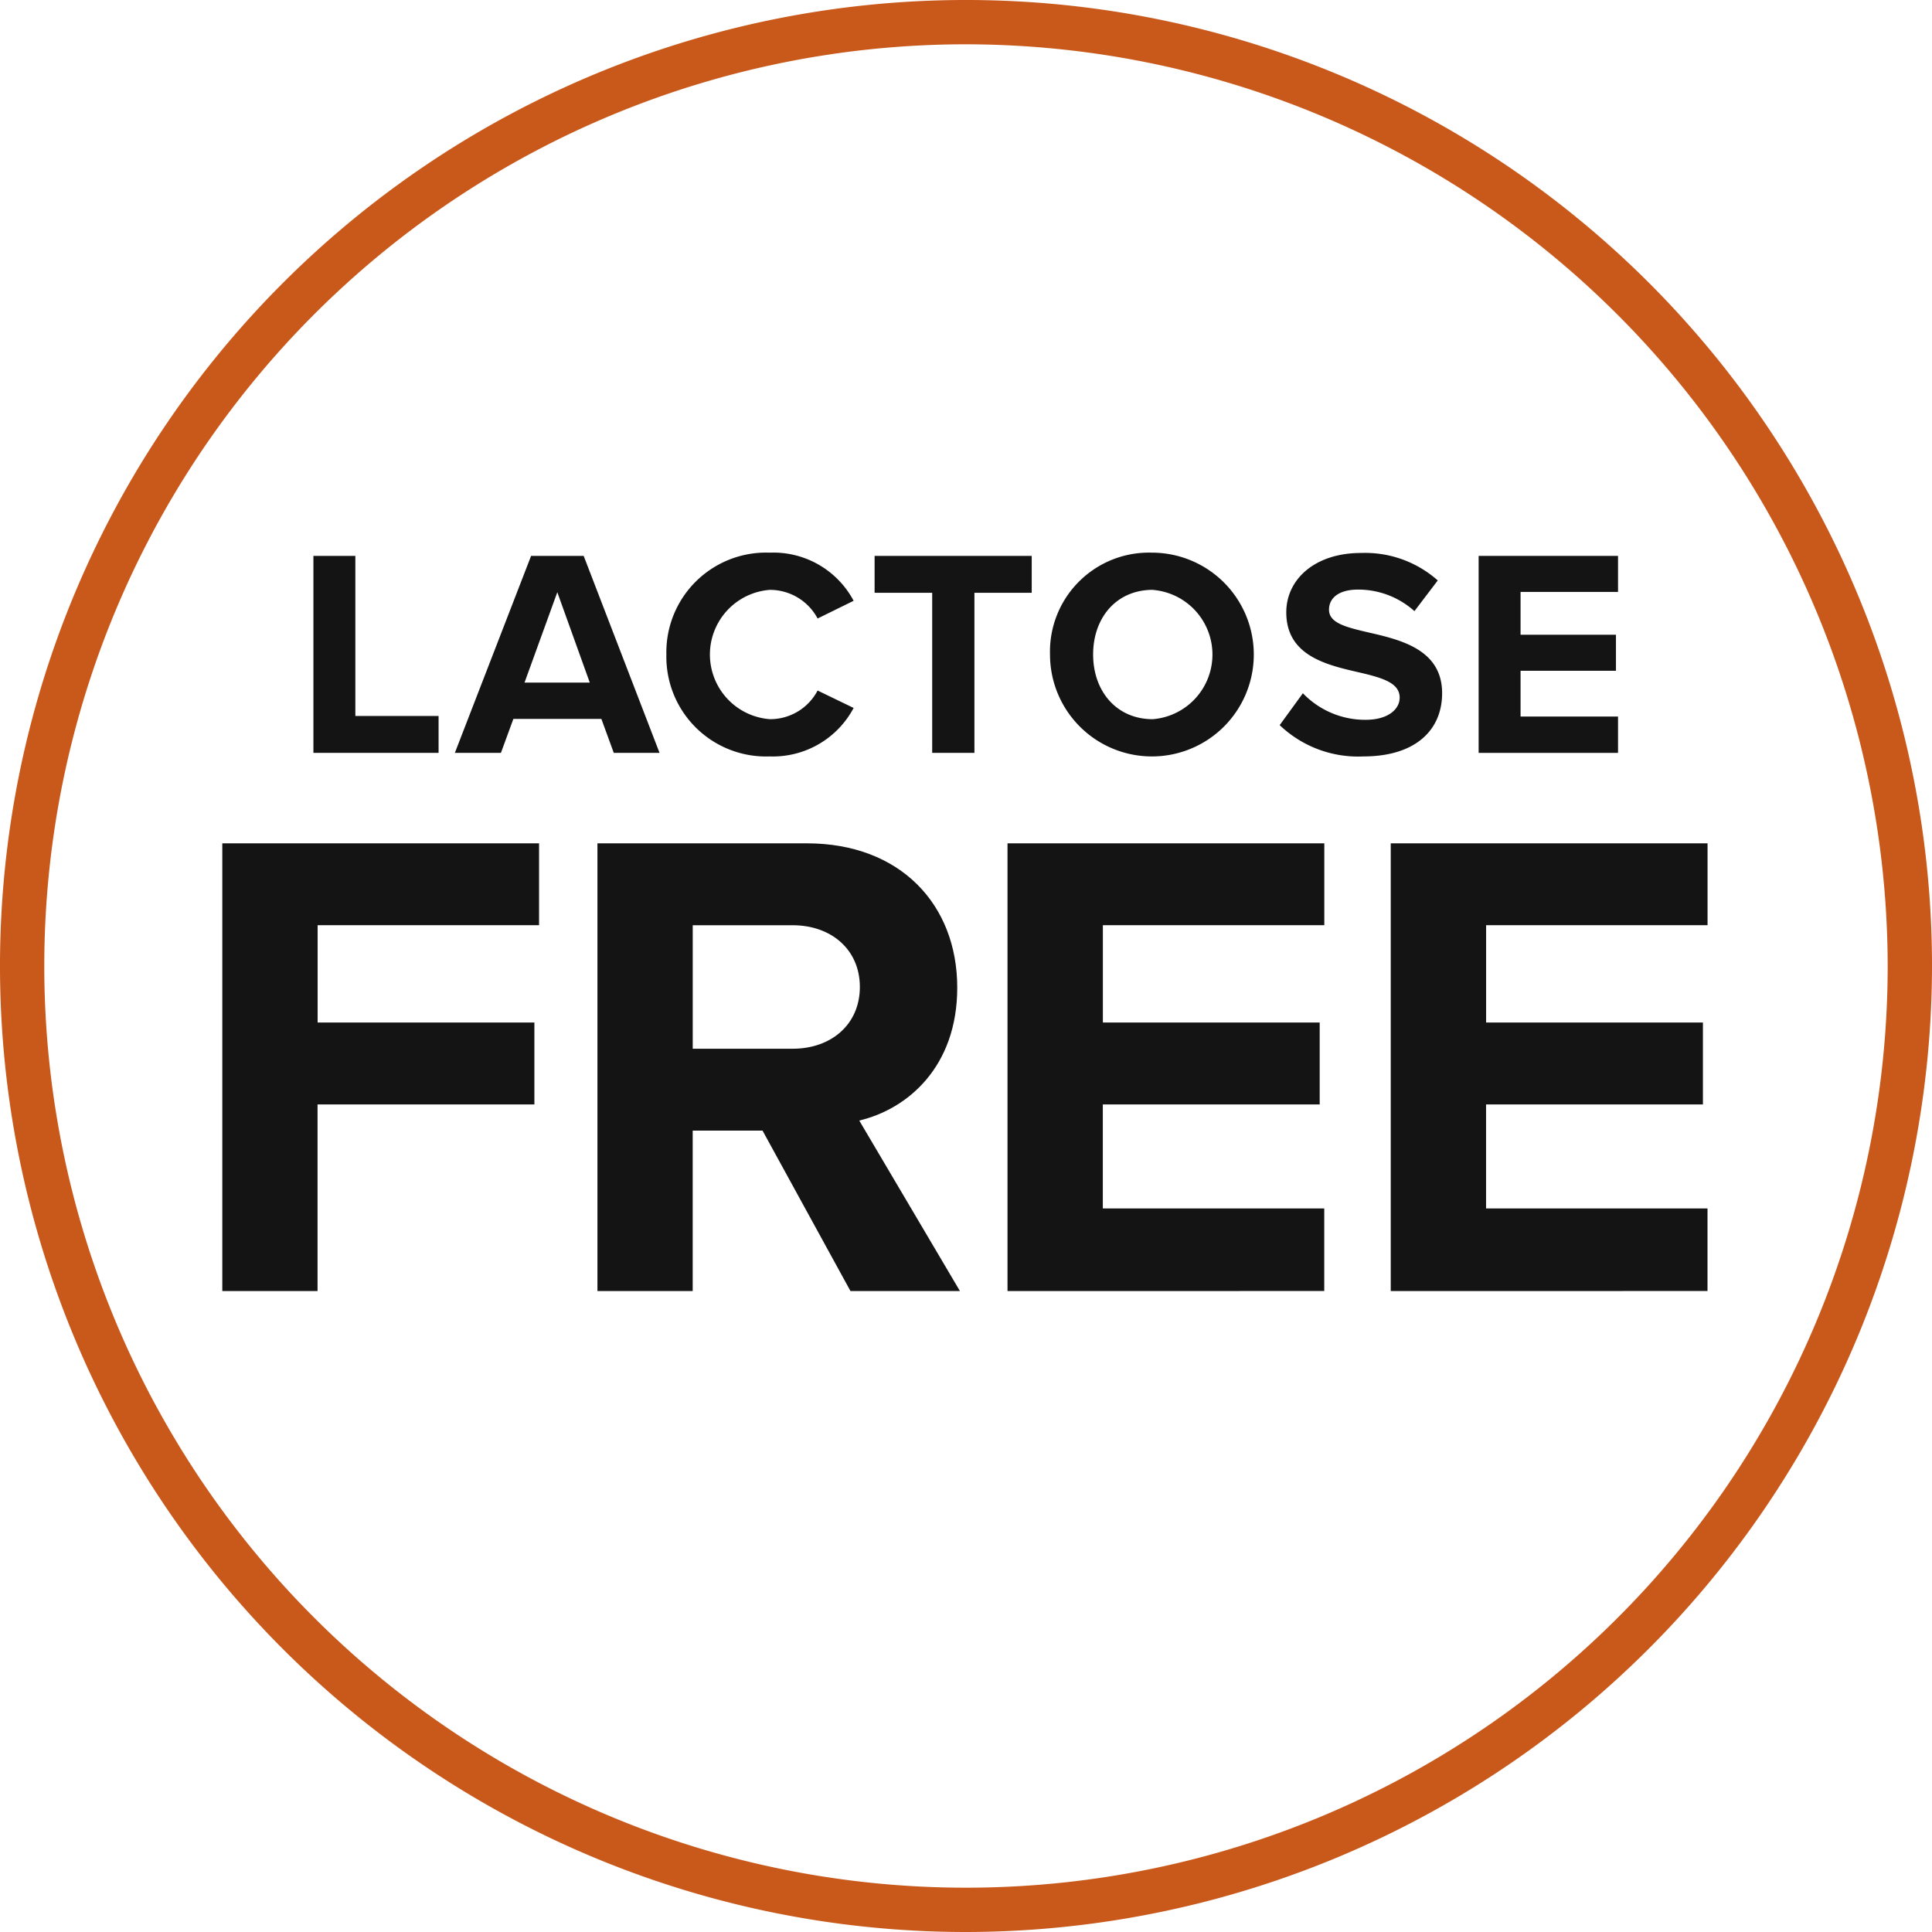
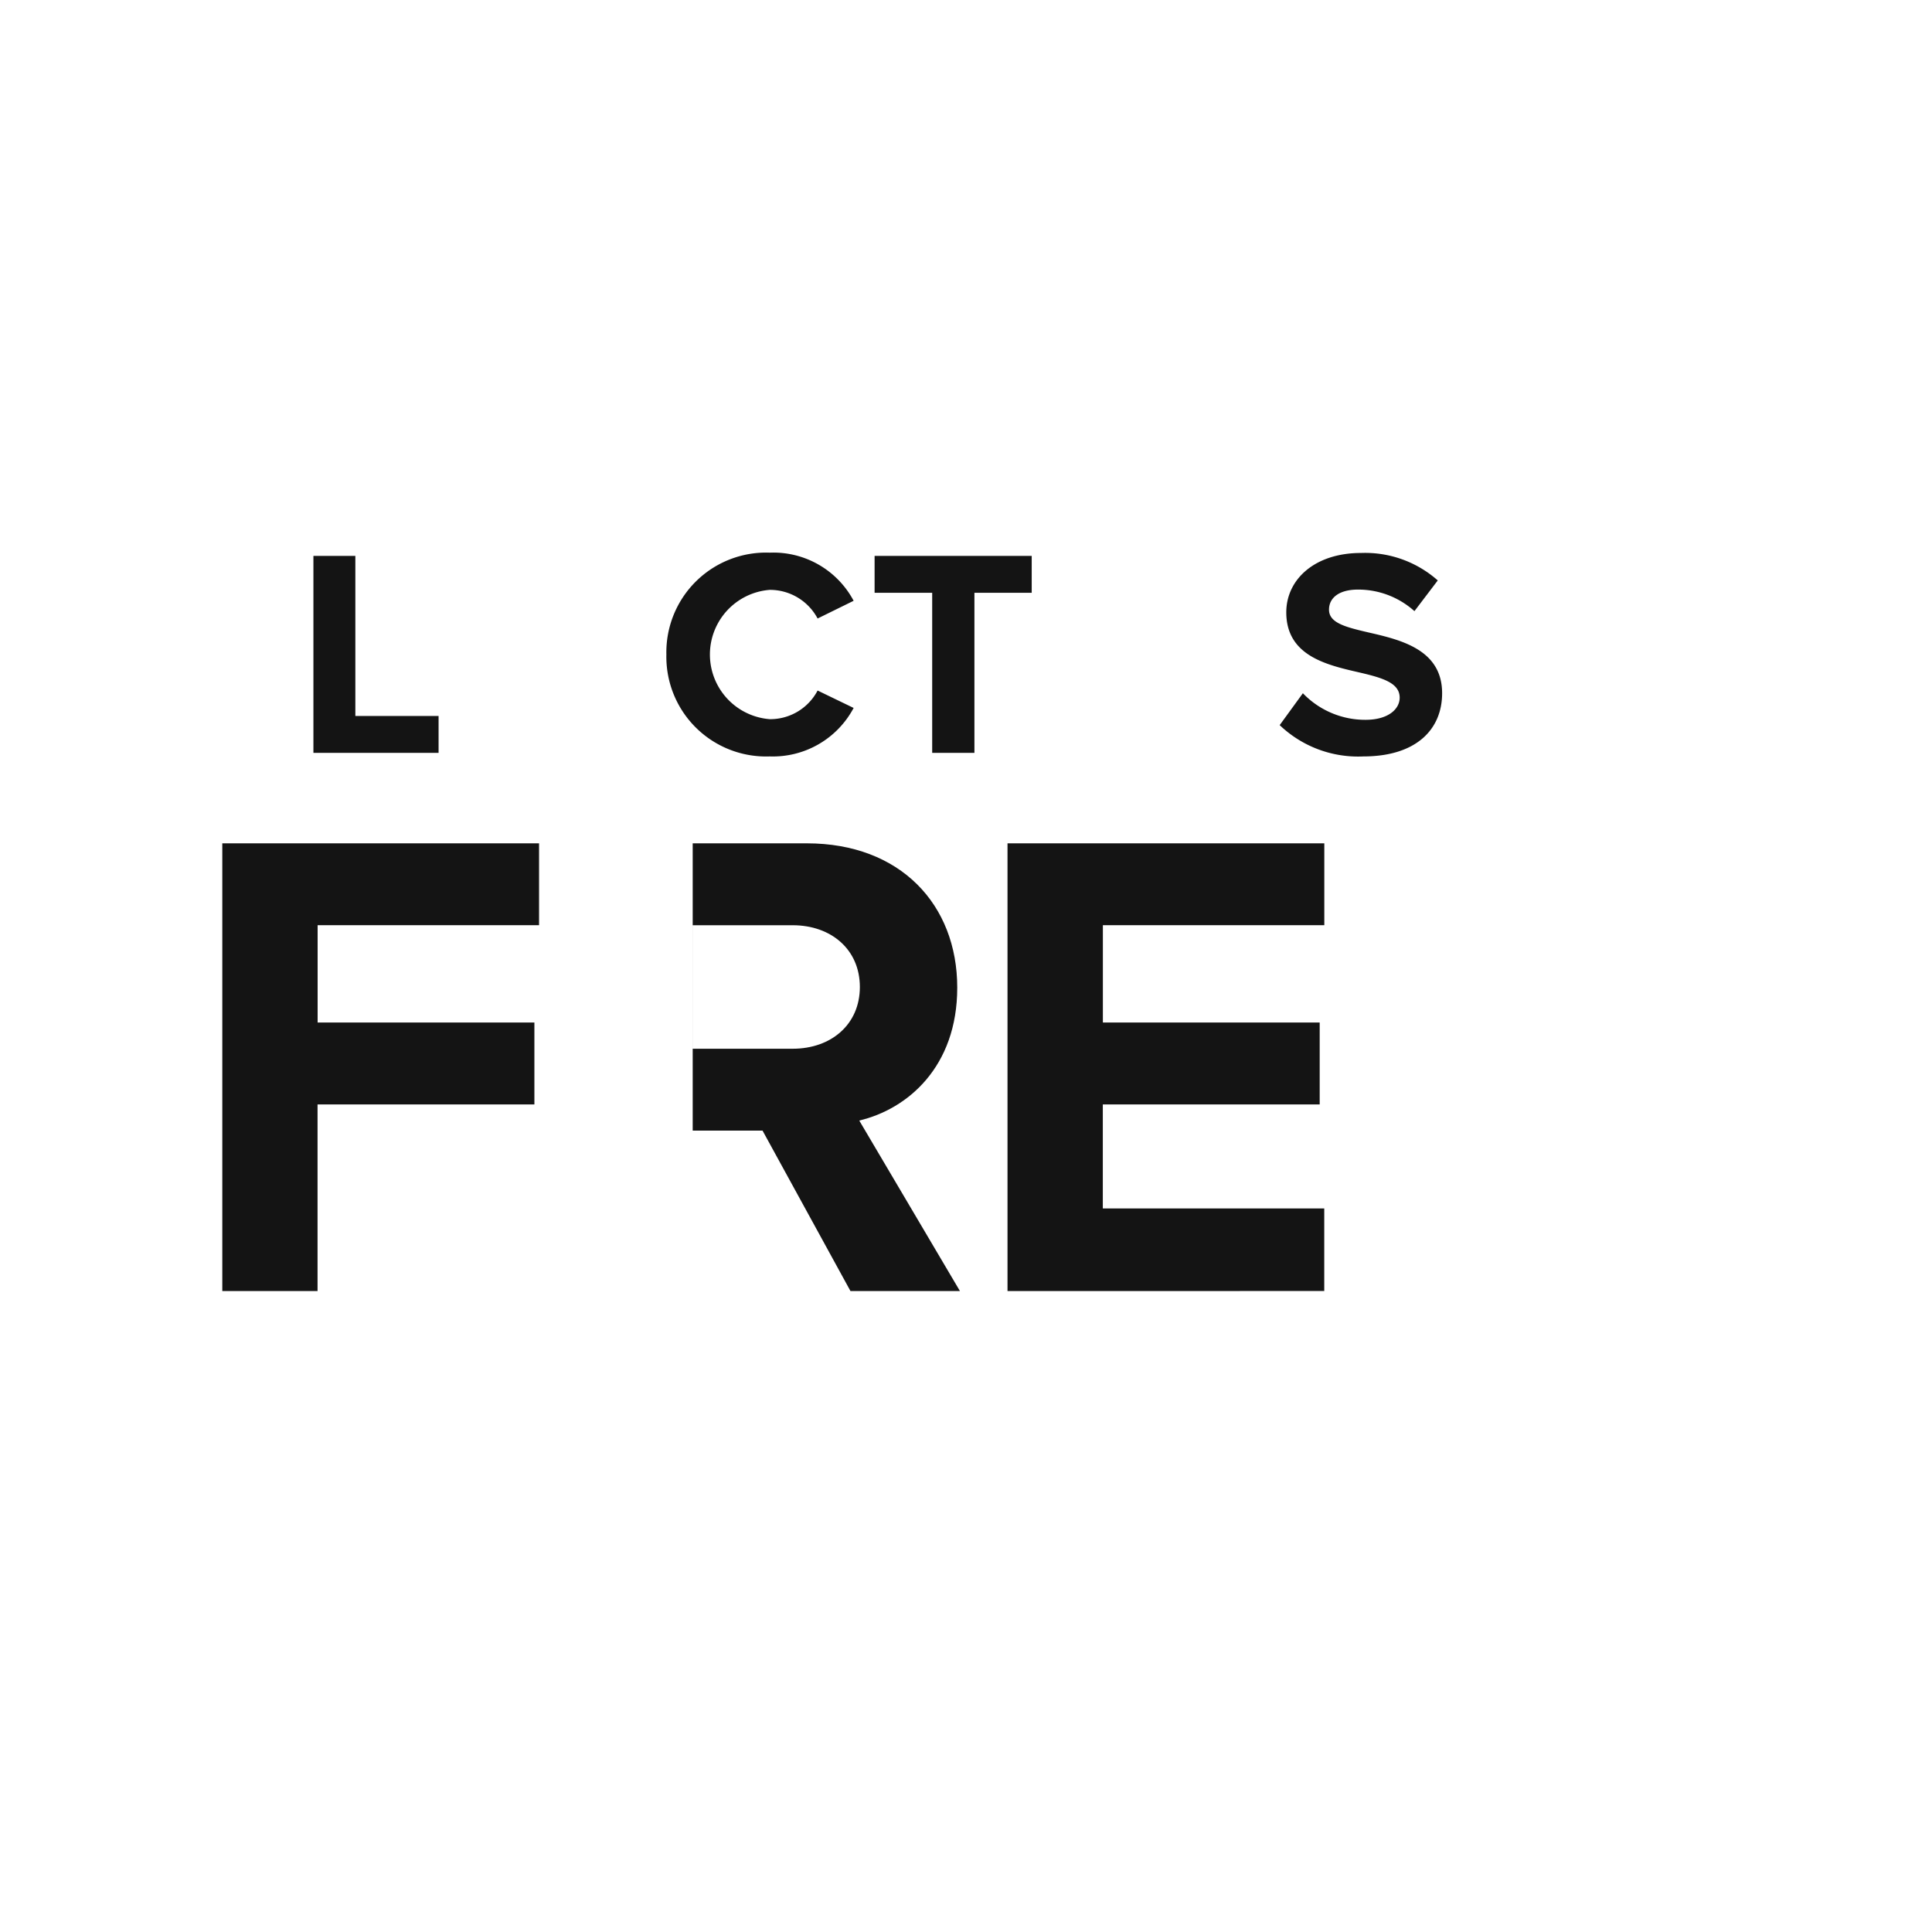
<svg xmlns="http://www.w3.org/2000/svg" width="130" height="130" viewBox="0 0 130 130">
  <defs>
    <clipPath id="clip-path">
      <rect id="Retângulo_2467" data-name="Retângulo 2467" width="129.999" height="130" fill="#d96613" />
    </clipPath>
  </defs>
  <g id="Grupo_3316" data-name="Grupo 3316" transform="translate(-920 -1589)">
    <g id="Grupo_3256" data-name="Grupo 3256" transform="translate(920 1589)">
      <path id="Caminho_1565" data-name="Caminho 1565" d="M42.443,88.537V75.282h2.822v10.77h5.6v2.484Z" transform="translate(-21.354 -37.877)" fill="#141414" />
-       <path id="Caminho_1566" data-name="Caminho 1566" d="M72.294,88.536l-.835-2.286H65.538L64.7,88.536H61.6L66.73,75.282h3.538l5.106,13.255Zm-3.8-10.81-2.206,6.081h4.391Z" transform="translate(-30.994 -37.877)" fill="#141414" />
      <g id="Grupo_3255" data-name="Grupo 3255">
        <g id="Grupo_3254" data-name="Grupo 3254" clip-path="url(#clip-path)">
          <path id="Caminho_1567" data-name="Caminho 1567" d="M90.243,81.7A6.709,6.709,0,0,1,97.2,74.843a6.115,6.115,0,0,1,5.643,3.239l-2.424,1.192a3.631,3.631,0,0,0-3.22-1.927,4.363,4.363,0,0,0,0,8.7,3.6,3.6,0,0,0,3.22-1.927l2.424,1.172A6.151,6.151,0,0,1,97.2,88.554,6.709,6.709,0,0,1,90.243,81.7" transform="translate(-45.404 -37.656)" fill="#141414" />
          <path id="Caminho_1568" data-name="Caminho 1568" d="M122.317,88.537V77.766h-3.875V75.282h10.572v2.484h-3.855V88.537Z" transform="translate(-59.592 -37.877)" fill="#141414" />
-           <path id="Caminho_1569" data-name="Caminho 1569" d="M149.118,74.843A6.856,6.856,0,1,1,142.2,81.7a6.66,6.66,0,0,1,6.915-6.855m0,2.5c-2.444,0-4.014,1.868-4.014,4.352,0,2.464,1.57,4.352,4.014,4.352a4.364,4.364,0,0,0,0-8.7" transform="translate(-71.547 -37.656)" fill="#141414" />
          <path id="Caminho_1570" data-name="Caminho 1570" d="M174.872,84.321a5.81,5.81,0,0,0,4.213,1.789c1.55,0,2.3-.735,2.3-1.49,0-.994-1.152-1.332-2.682-1.69-2.166-.5-4.948-1.093-4.948-4.053,0-2.206,1.908-3.994,5.027-3.994a7.371,7.371,0,0,1,5.166,1.848l-1.57,2.066a5.653,5.653,0,0,0-3.8-1.45c-1.272,0-1.948.556-1.948,1.351,0,.893,1.113,1.172,2.643,1.53,2.186.5,4.968,1.152,4.968,4.093,0,2.425-1.729,4.253-5.306,4.253a7.636,7.636,0,0,1-5.624-2.107Z" transform="translate(-87.204 -37.675)" fill="#141414" />
-           <path id="Caminho_1571" data-name="Caminho 1571" d="M200.242,88.537V75.282h9.379v2.424h-6.558v2.881h6.419v2.425h-6.419v3.08h6.558v2.445Z" transform="translate(-100.748 -37.877)" fill="#141414" />
          <path id="Caminho_1572" data-name="Caminho 1572" d="M30.1,144.331V114.206H51.414v5.51h-14.9v6.549H51.1v5.51H36.509v12.556Z" transform="translate(-15.142 -57.461)" fill="#141414" />
-           <path id="Caminho_1573" data-name="Caminho 1573" d="M97.932,144.331l-5.916-10.794h-4.7v10.794H80.906V114.206H95c6.278,0,10.117,4.11,10.117,9.71,0,5.33-3.342,8.175-6.594,8.943l6.775,11.472Zm-3.884-24.614h-6.73v8.31h6.73c2.574,0,4.516-1.626,4.516-4.155s-1.942-4.155-4.516-4.155" transform="translate(-40.706 -57.46)" fill="#141414" />
+           <path id="Caminho_1573" data-name="Caminho 1573" d="M97.932,144.331l-5.916-10.794h-4.7v10.794V114.206H95c6.278,0,10.117,4.11,10.117,9.71,0,5.33-3.342,8.175-6.594,8.943l6.775,11.472Zm-3.884-24.614h-6.73v8.31h6.73c2.574,0,4.516-1.626,4.516-4.155s-1.942-4.155-4.516-4.155" transform="translate(-40.706 -57.46)" fill="#141414" />
          <path id="Caminho_1574" data-name="Caminho 1574" d="M136.44,144.331V114.206h21.317v5.51h-14.9v6.549h14.589v5.51H142.853v7h14.9v5.555Z" transform="translate(-68.647 -57.461)" fill="#141414" />
-           <path id="Caminho_1575" data-name="Caminho 1575" d="M188.339,144.331V114.206h21.317v5.51h-14.9v6.549h14.589v5.51H194.753v7h14.9v5.555Z" transform="translate(-94.759 -57.461)" fill="#141414" />
-           <path id="Caminho_1576" data-name="Caminho 1576" d="M65,130a65,65,0,1,1,65-65,65.074,65.074,0,0,1-65,65M65,2.981A62.019,62.019,0,1,0,127.018,65,62.089,62.089,0,0,0,65,2.981" fill="#c9581b" />
        </g>
      </g>
    </g>
  </g>
</svg>